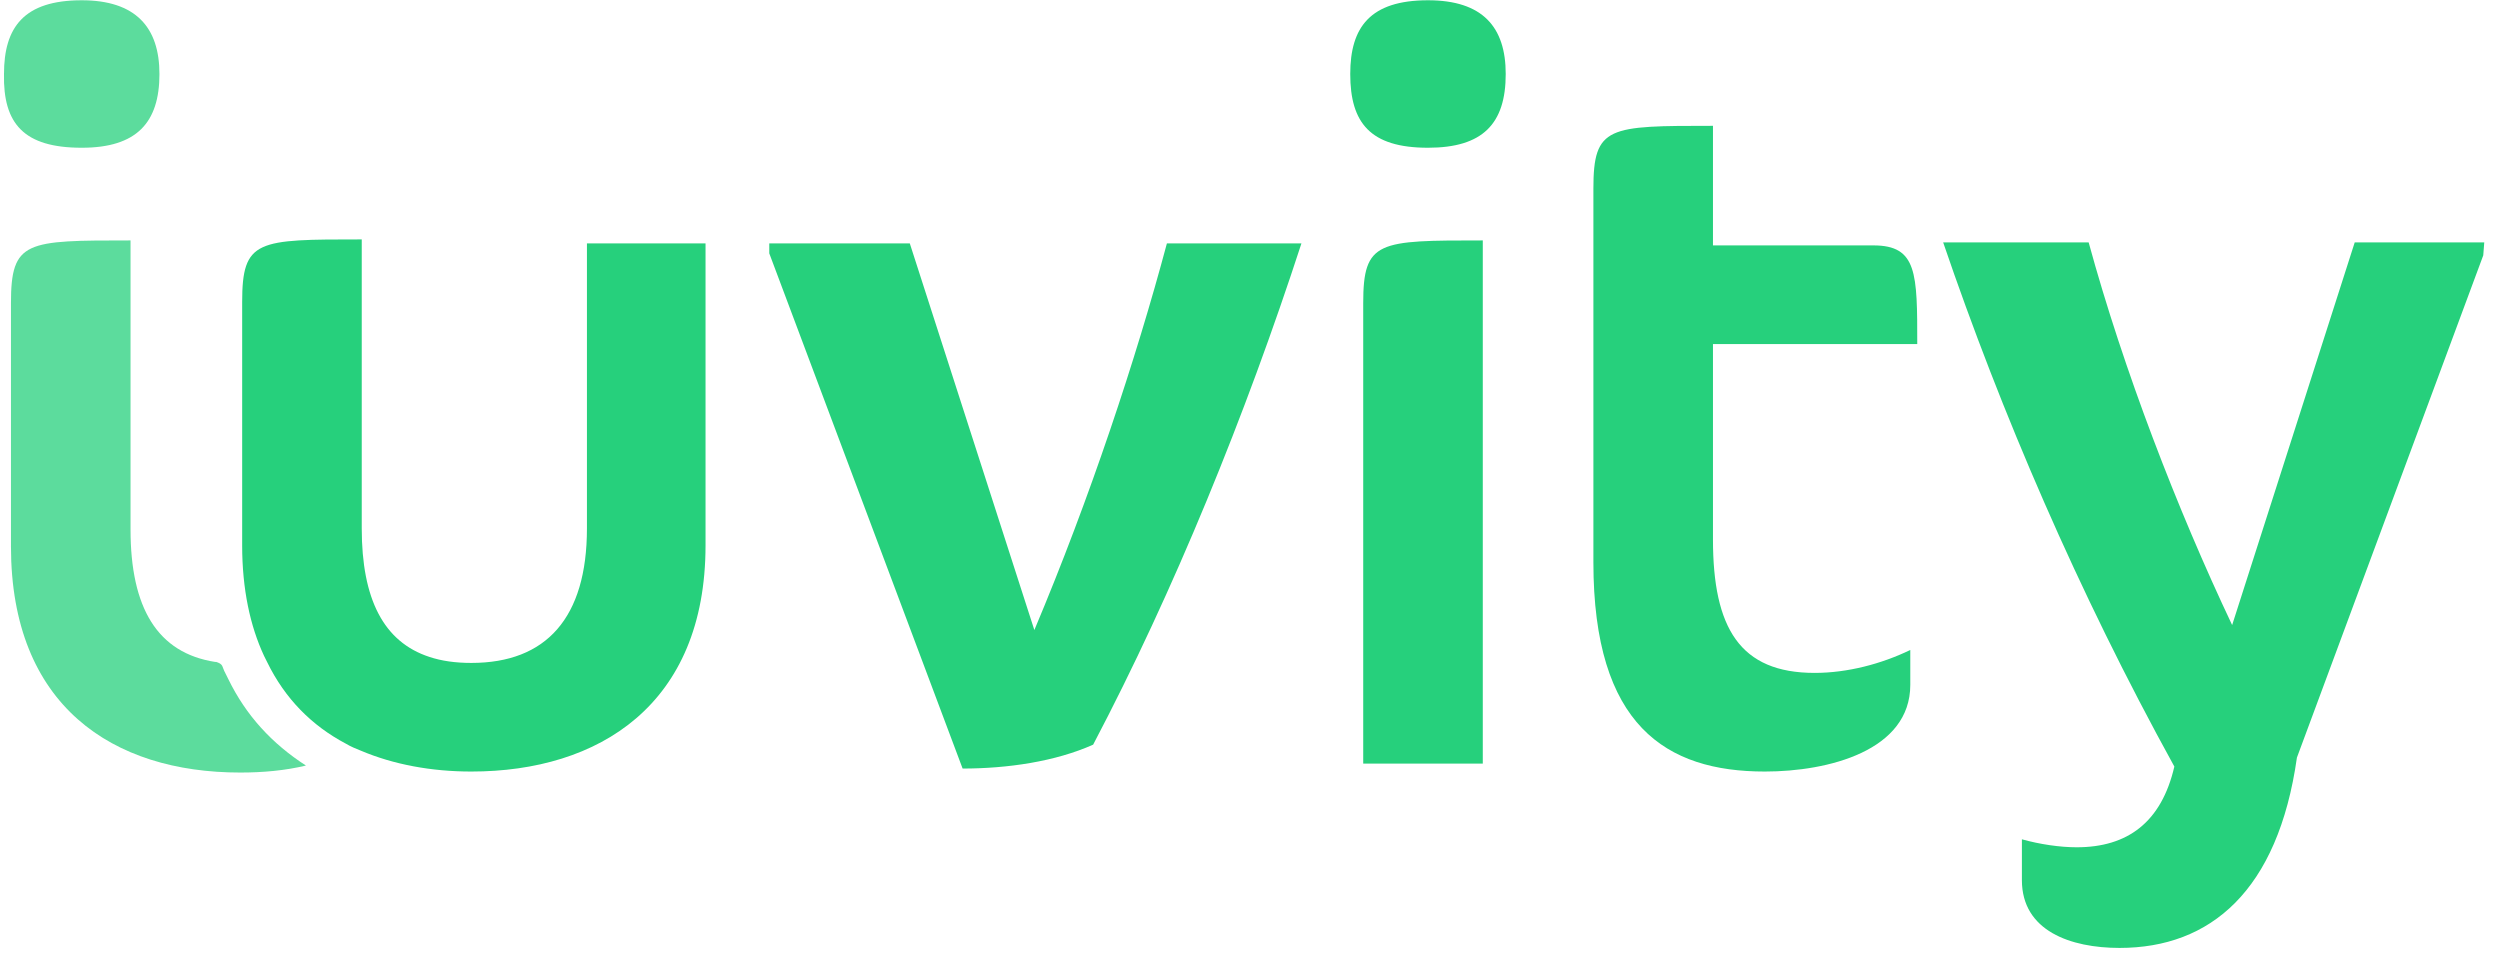
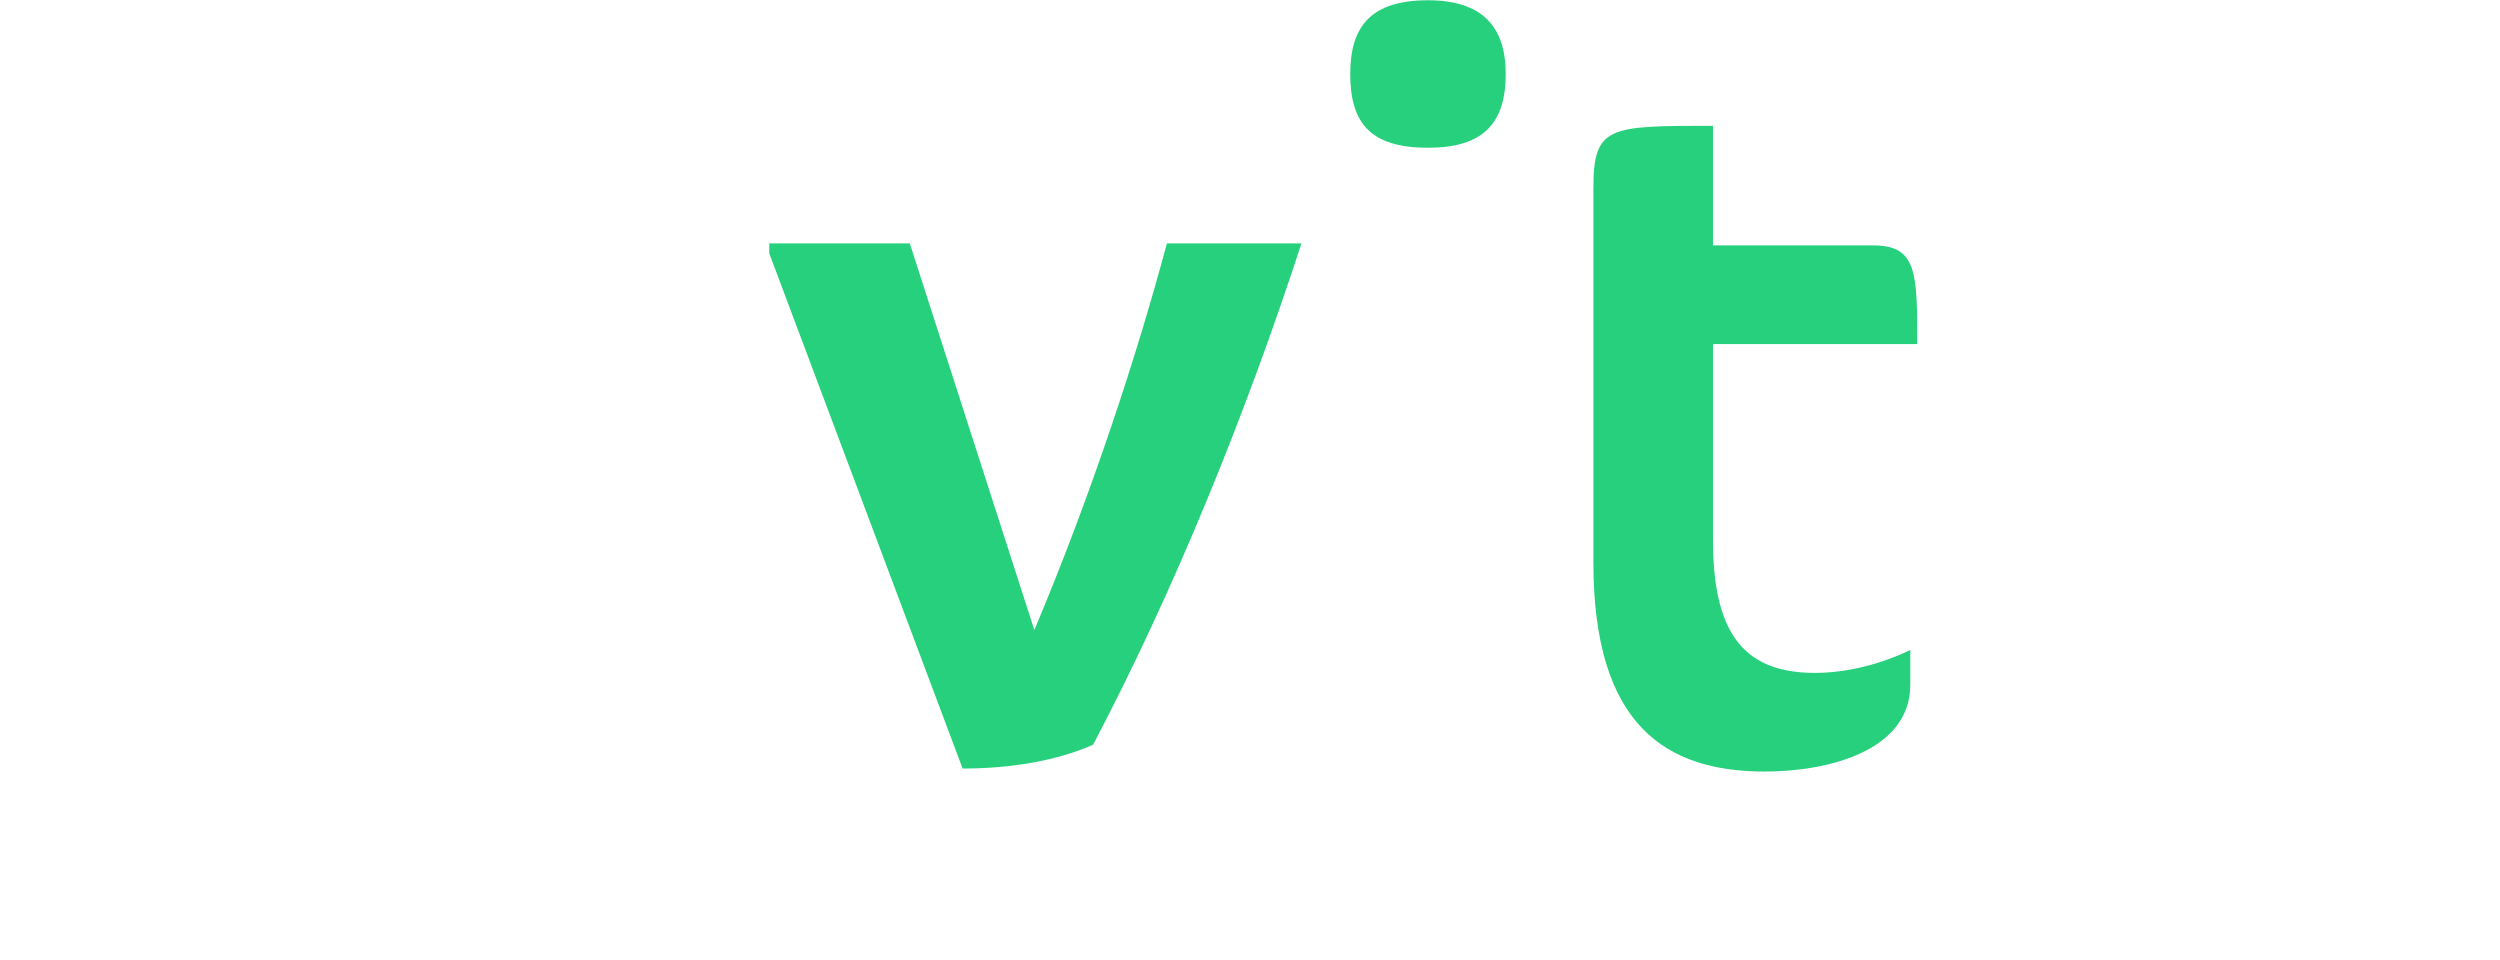
<svg xmlns="http://www.w3.org/2000/svg" width="112" height="43" viewBox="0 0 112 43" fill="none">
-   <path d="M26.295 10.905V23.672C26.295 27.69 24.465 29.699 21.116 29.699C20.402 29.699 19.777 29.61 19.241 29.431C17.188 28.762 16.206 26.842 16.206 23.672V10.905V10.726C11.518 10.726 10.849 10.726 10.849 13.539V24.431C10.849 26.396 11.206 28.047 11.831 29.387C11.875 29.476 11.92 29.565 11.965 29.655C12.768 31.306 13.974 32.512 15.492 33.315C15.715 33.449 15.938 33.539 16.161 33.628C17.634 34.253 19.331 34.565 21.116 34.565C26.831 34.565 31.608 31.574 31.608 24.431V10.905H26.295Z" fill="#26D07C" />
  <path d="M43.125 34.431L34.464 11.351V10.905H40.759L46.339 28.226C48.839 22.288 50.893 16.083 52.277 10.905H58.304C55.804 18.583 52.589 26.485 48.973 33.36C47.277 34.119 45.134 34.431 43.125 34.431Z" fill="#26D07C" />
  <path d="M63.973 6.619C61.384 6.619 60.491 5.503 60.491 3.315C60.491 1.217 61.384 0.012 63.973 0.012C66.429 0.012 67.456 1.217 67.456 3.315C67.456 5.547 66.429 6.619 63.973 6.619Z" fill="#26D07C" />
-   <path d="M61.072 34.119V13.583C61.072 10.771 61.741 10.771 66.429 10.771V34.208H61.072V34.119Z" fill="#26D07C" />
  <path d="M71.384 8.449C71.384 5.637 72.054 5.637 76.741 5.637V10.994H83.929C85.893 10.994 85.893 12.244 85.893 15.414H76.741V24.163C76.741 28.137 77.947 30.146 81.295 30.146C82.768 30.146 84.286 29.744 85.581 29.119V30.681C85.581 33.628 81.92 34.565 79.063 34.565C74.643 34.565 71.384 32.512 71.384 25.19V8.449Z" fill="#26D07C" />
-   <path d="M111.25 11.44L102.902 33.94C102.054 39.922 99.018 42.467 94.956 42.467C92.768 42.467 90.581 41.708 90.581 39.431V37.601C91.384 37.824 92.277 37.958 93.036 37.958C95.313 37.958 96.831 36.842 97.411 34.342C93.081 26.485 89.643 18.449 87.054 10.86H93.572C95.134 16.574 97.545 22.824 100 28.003L105.491 10.86H111.295L111.25 11.44Z" fill="#26D07C" />
  <g opacity="0.75">
-     <path d="M3.661 6.619C6.116 6.619 7.143 5.503 7.143 3.315C7.143 1.217 6.072 0.012 3.661 0.012C1.072 0.012 0.179 1.217 0.179 3.315C0.134 5.547 1.072 6.619 3.661 6.619Z" fill="#26D07C" />
-     <path d="M10.223 30.414L10.179 30.324C10.134 30.235 10.089 30.146 10.045 30.056C10 29.967 10 29.922 9.956 29.833C9.911 29.744 9.822 29.699 9.688 29.655H9.643C7.054 29.253 5.848 27.244 5.848 23.717V10.771C1.161 10.771 0.491 10.771 0.491 13.583V24.476C0.491 31.619 5.045 34.61 10.759 34.61C11.786 34.61 12.768 34.521 13.706 34.297C12.188 33.315 11.027 32.065 10.223 30.414Z" fill="#26D07C" />
-   </g>
+     </g>
</svg>